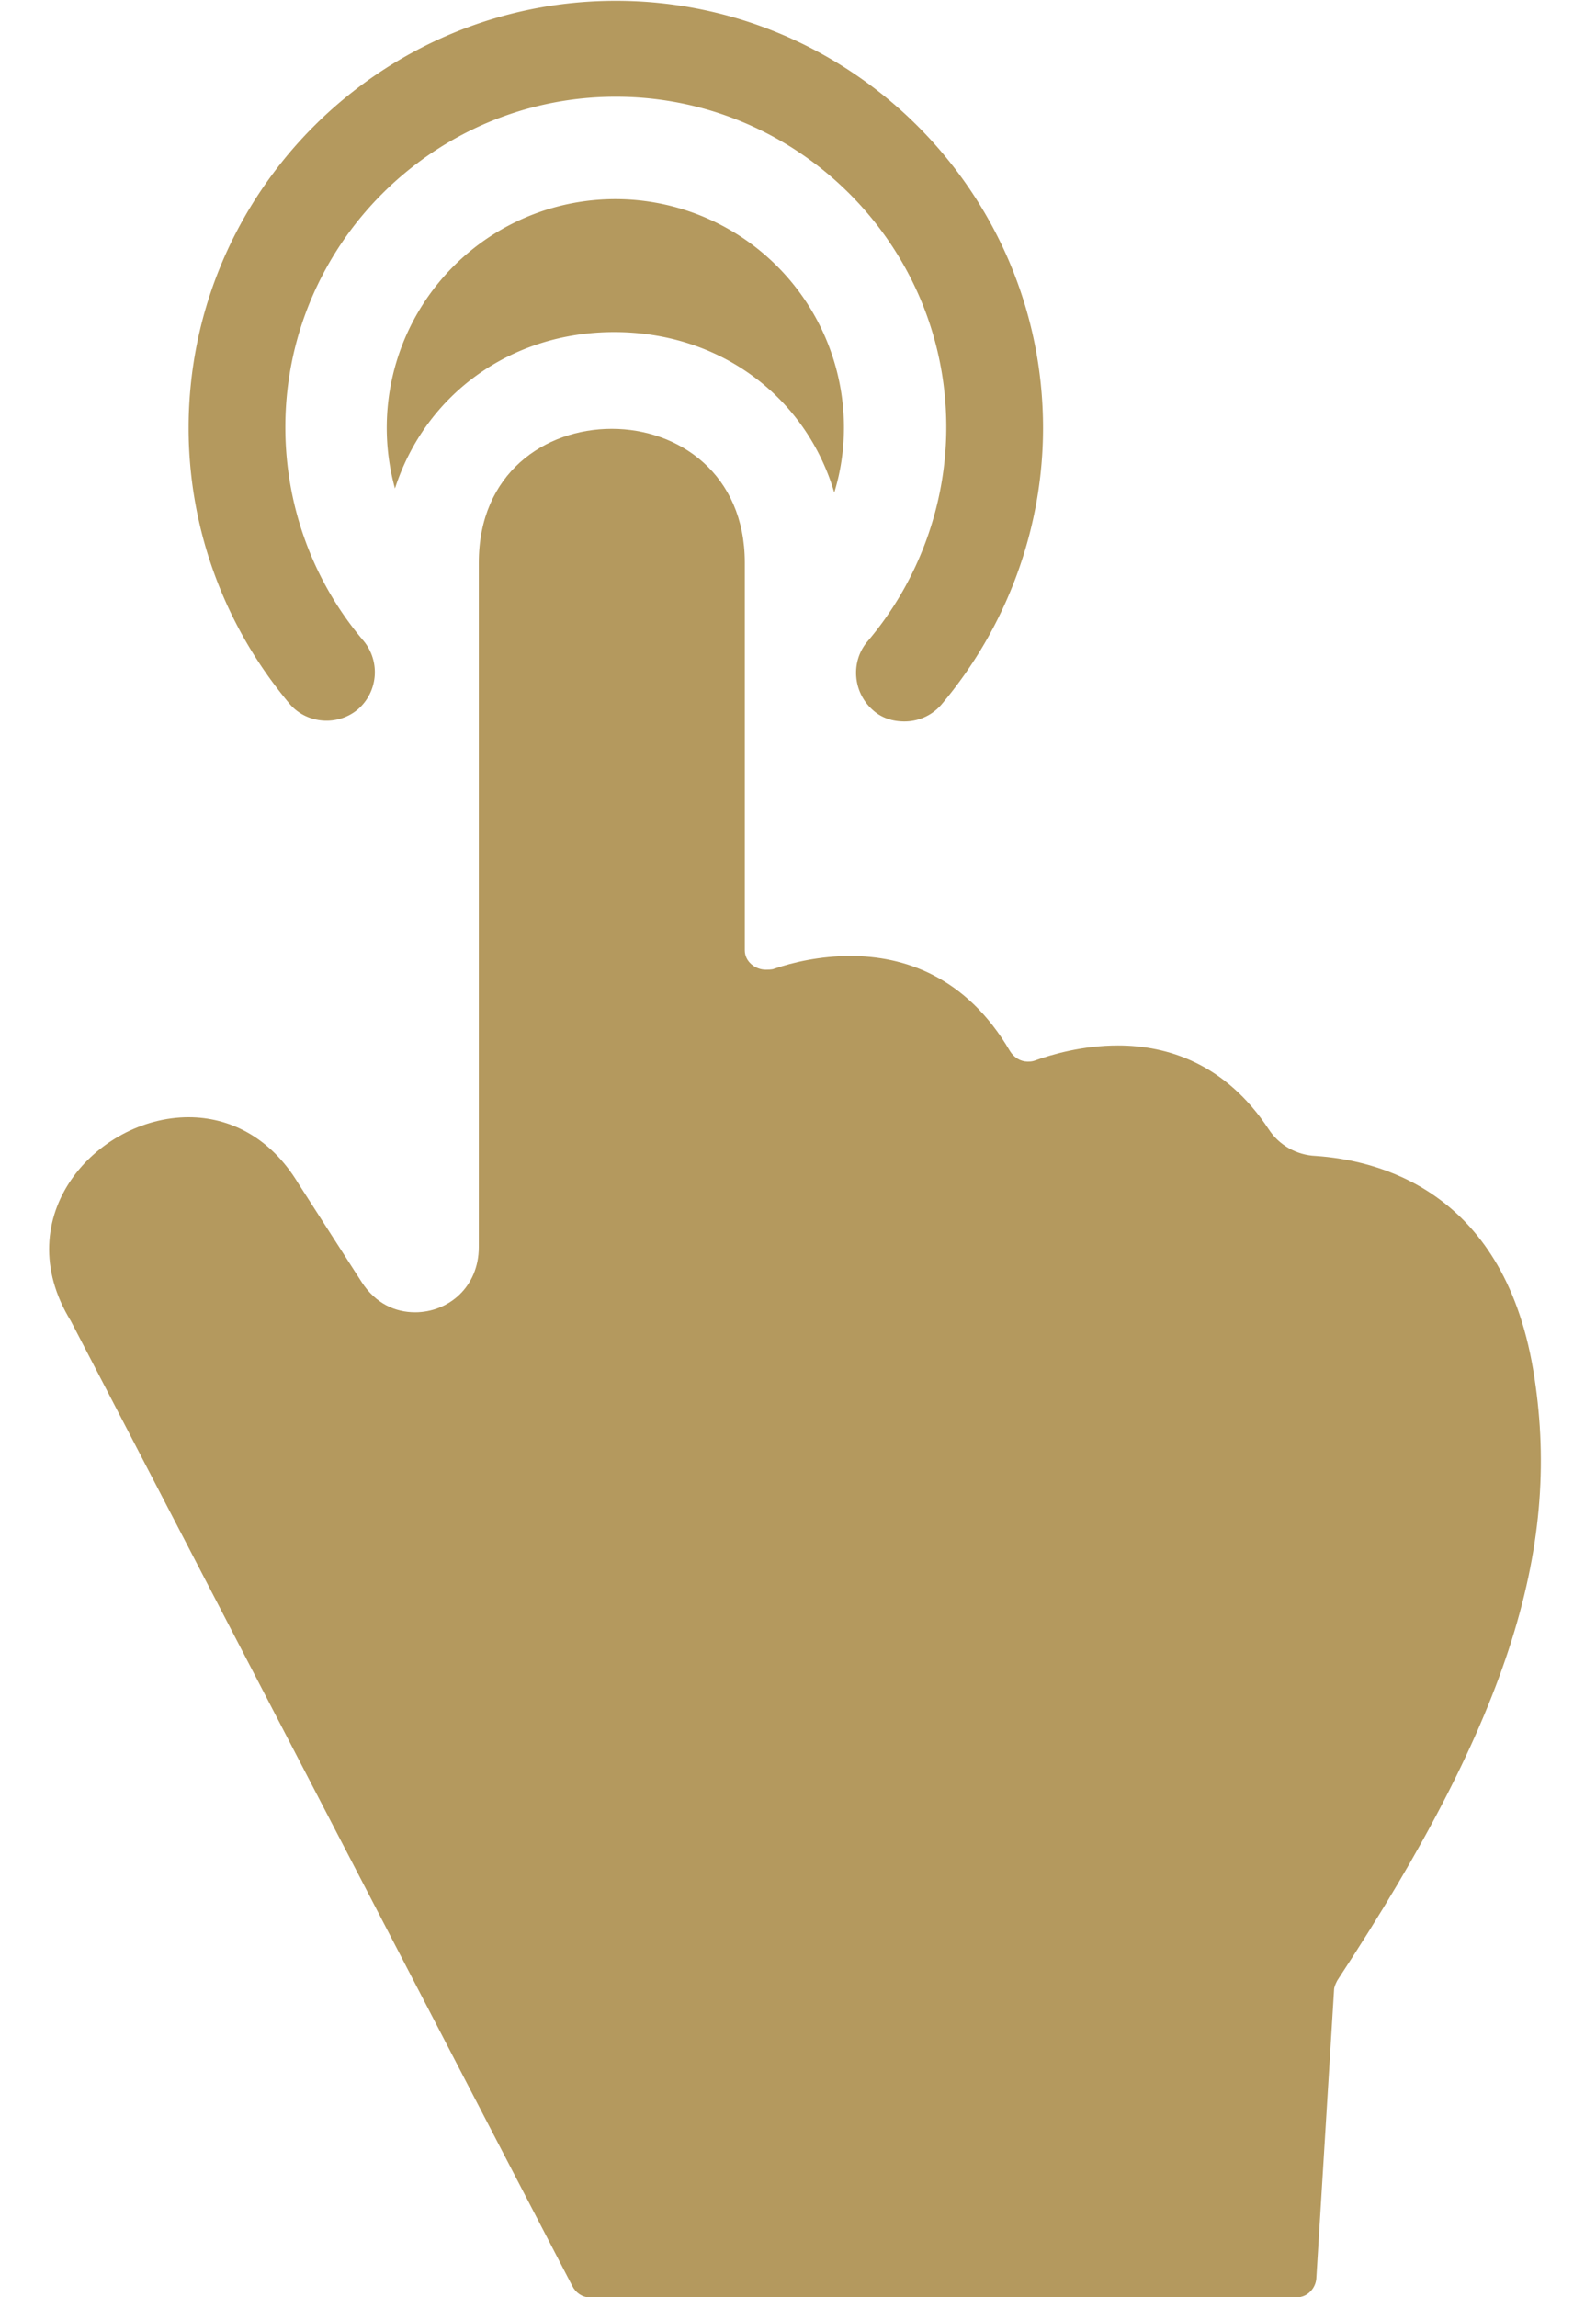
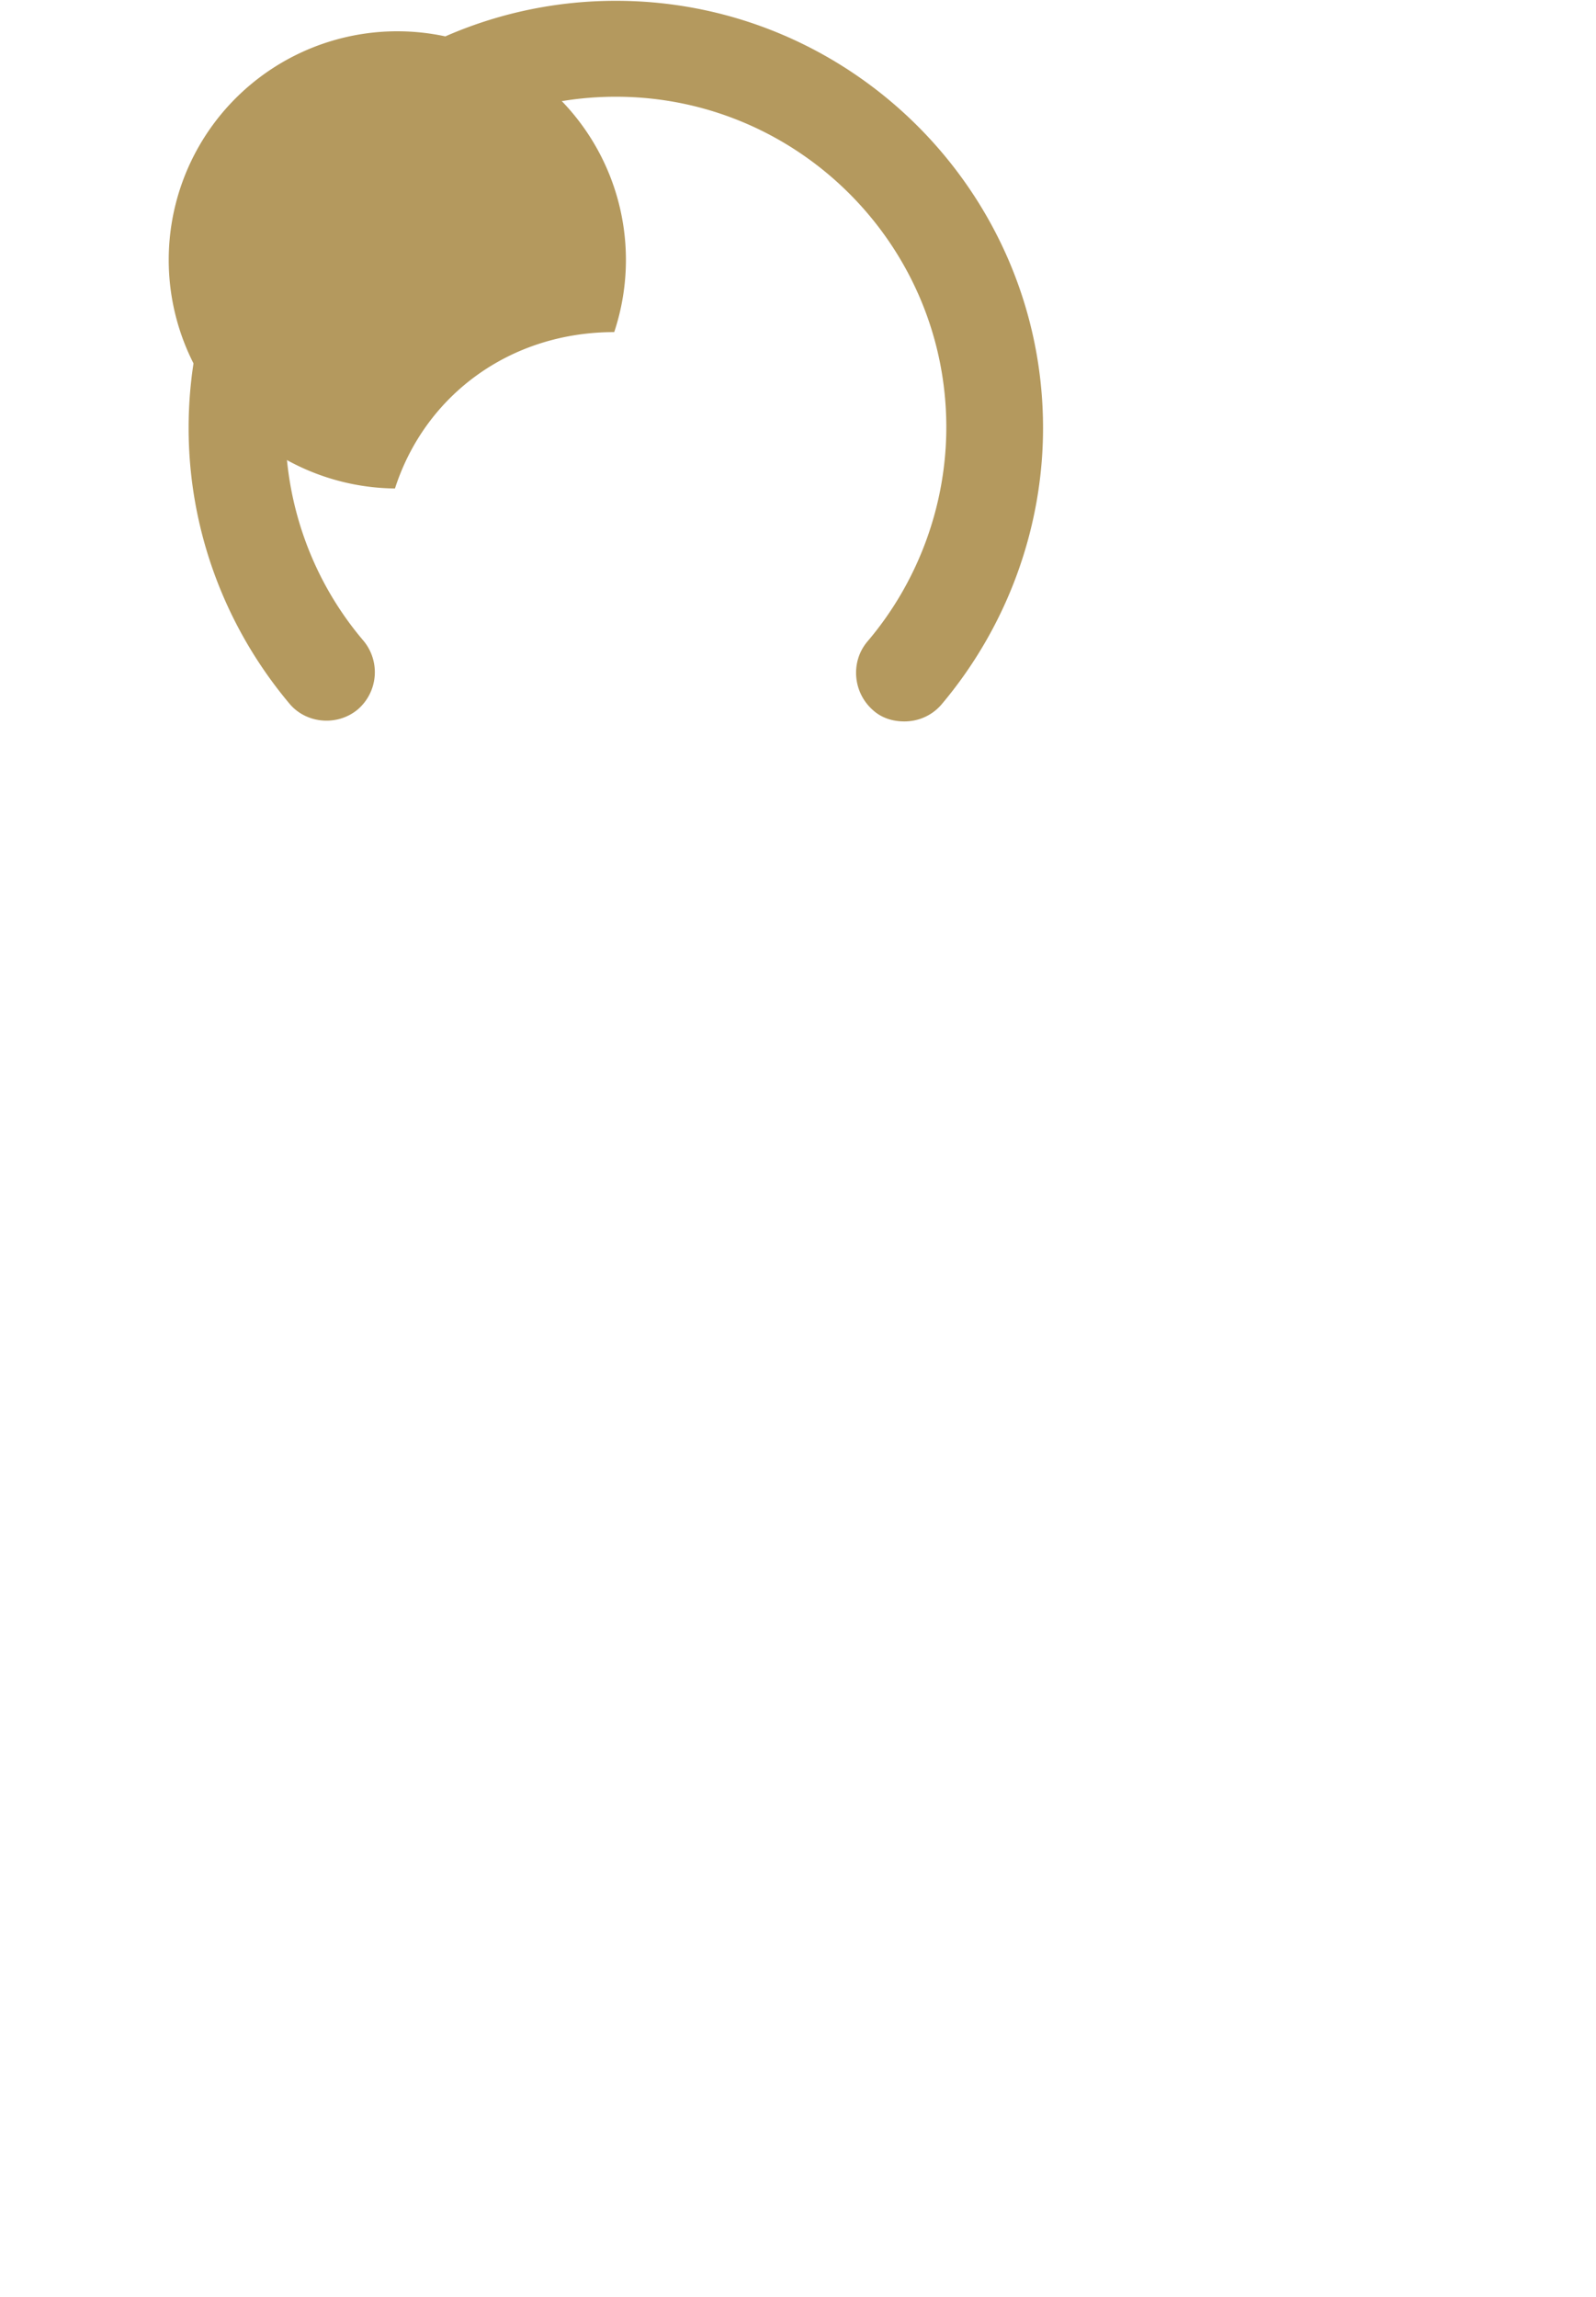
<svg xmlns="http://www.w3.org/2000/svg" id="Capa_1" x="0" y="0" version="1.1" viewBox="0 0 198 285" xml:space="preserve">
  <style>.st0{fill:#b4995e}</style>
  <path d="M44.4 88a6.1 6.1 0 00.7-8.5c-6.3-7.4-9.7-16.8-9.7-26.5 0-22.6 18.4-41 41-41s41 18.4 41 41c0 9.7-3.5 19.2-9.8 26.6-2.1 2.5-1.8 6.3.7 8.5 1.1 1 2.5 1.4 3.9 1.4 1.7 0 3.4-.7 4.6-2.1 8.1-9.6 12.6-21.8 12.6-34.3 0-29.2-23.8-53-53-53s-53 23.8-53 53c0 12.6 4.5 24.7 12.6 34.3 2.1 2.4 5.9 2.7 8.4.6z" class="st0" />
-   <path d="M76.2 41.2c13.2 0 23.8 8.1 27.3 19.9.8-2.6 1.2-5.3 1.2-8.1A28.36 28.36 0 1049 60.6c3.7-11.5 14.2-19.4 27.2-19.4z" class="st0" />
-   <path d="M190.2 169.9c-3.8-22.5-19.6-26-27-26.5-2.3-.1-4.5-1.3-5.8-3.3-5.4-8.2-12.6-10.4-18.7-10.4-4.4 0-8.2 1.1-10.4 1.9-.3.1-.6.1-.8.1-.9 0-1.7-.5-2.2-1.3-5.5-9.4-13.3-11.8-19.8-11.8-3.8 0-7.2.8-9.5 1.6-.2.1-.8.1-1 .1-1.3 0-2.6-1-2.6-2.4V69.8c0-11-8.2-16.6-16.5-16.6s-16.5 5.5-16.5 16.6v84.9c0 5-3.8 8.1-7.9 8.1-2.5 0-4.9-1.1-6.6-3.7L37 146.8c-3.5-5.8-8.6-8.2-13.6-8.2-11.4 0-22.6 12.3-14.6 25.3L71 283.6c.4.8 1.2 1.4 2.1 1.4h87.8c1.3 0 2.3-1.1 2.4-2.3l2.2-35.8c0-.4.2-.8.4-1.2 21.7-33 27.9-54.3 24.3-75.8z" class="st0" />
+   <path d="M76.2 41.2A28.36 28.36 0 1049 60.6c3.7-11.5 14.2-19.4 27.2-19.4z" class="st0" />
</svg>